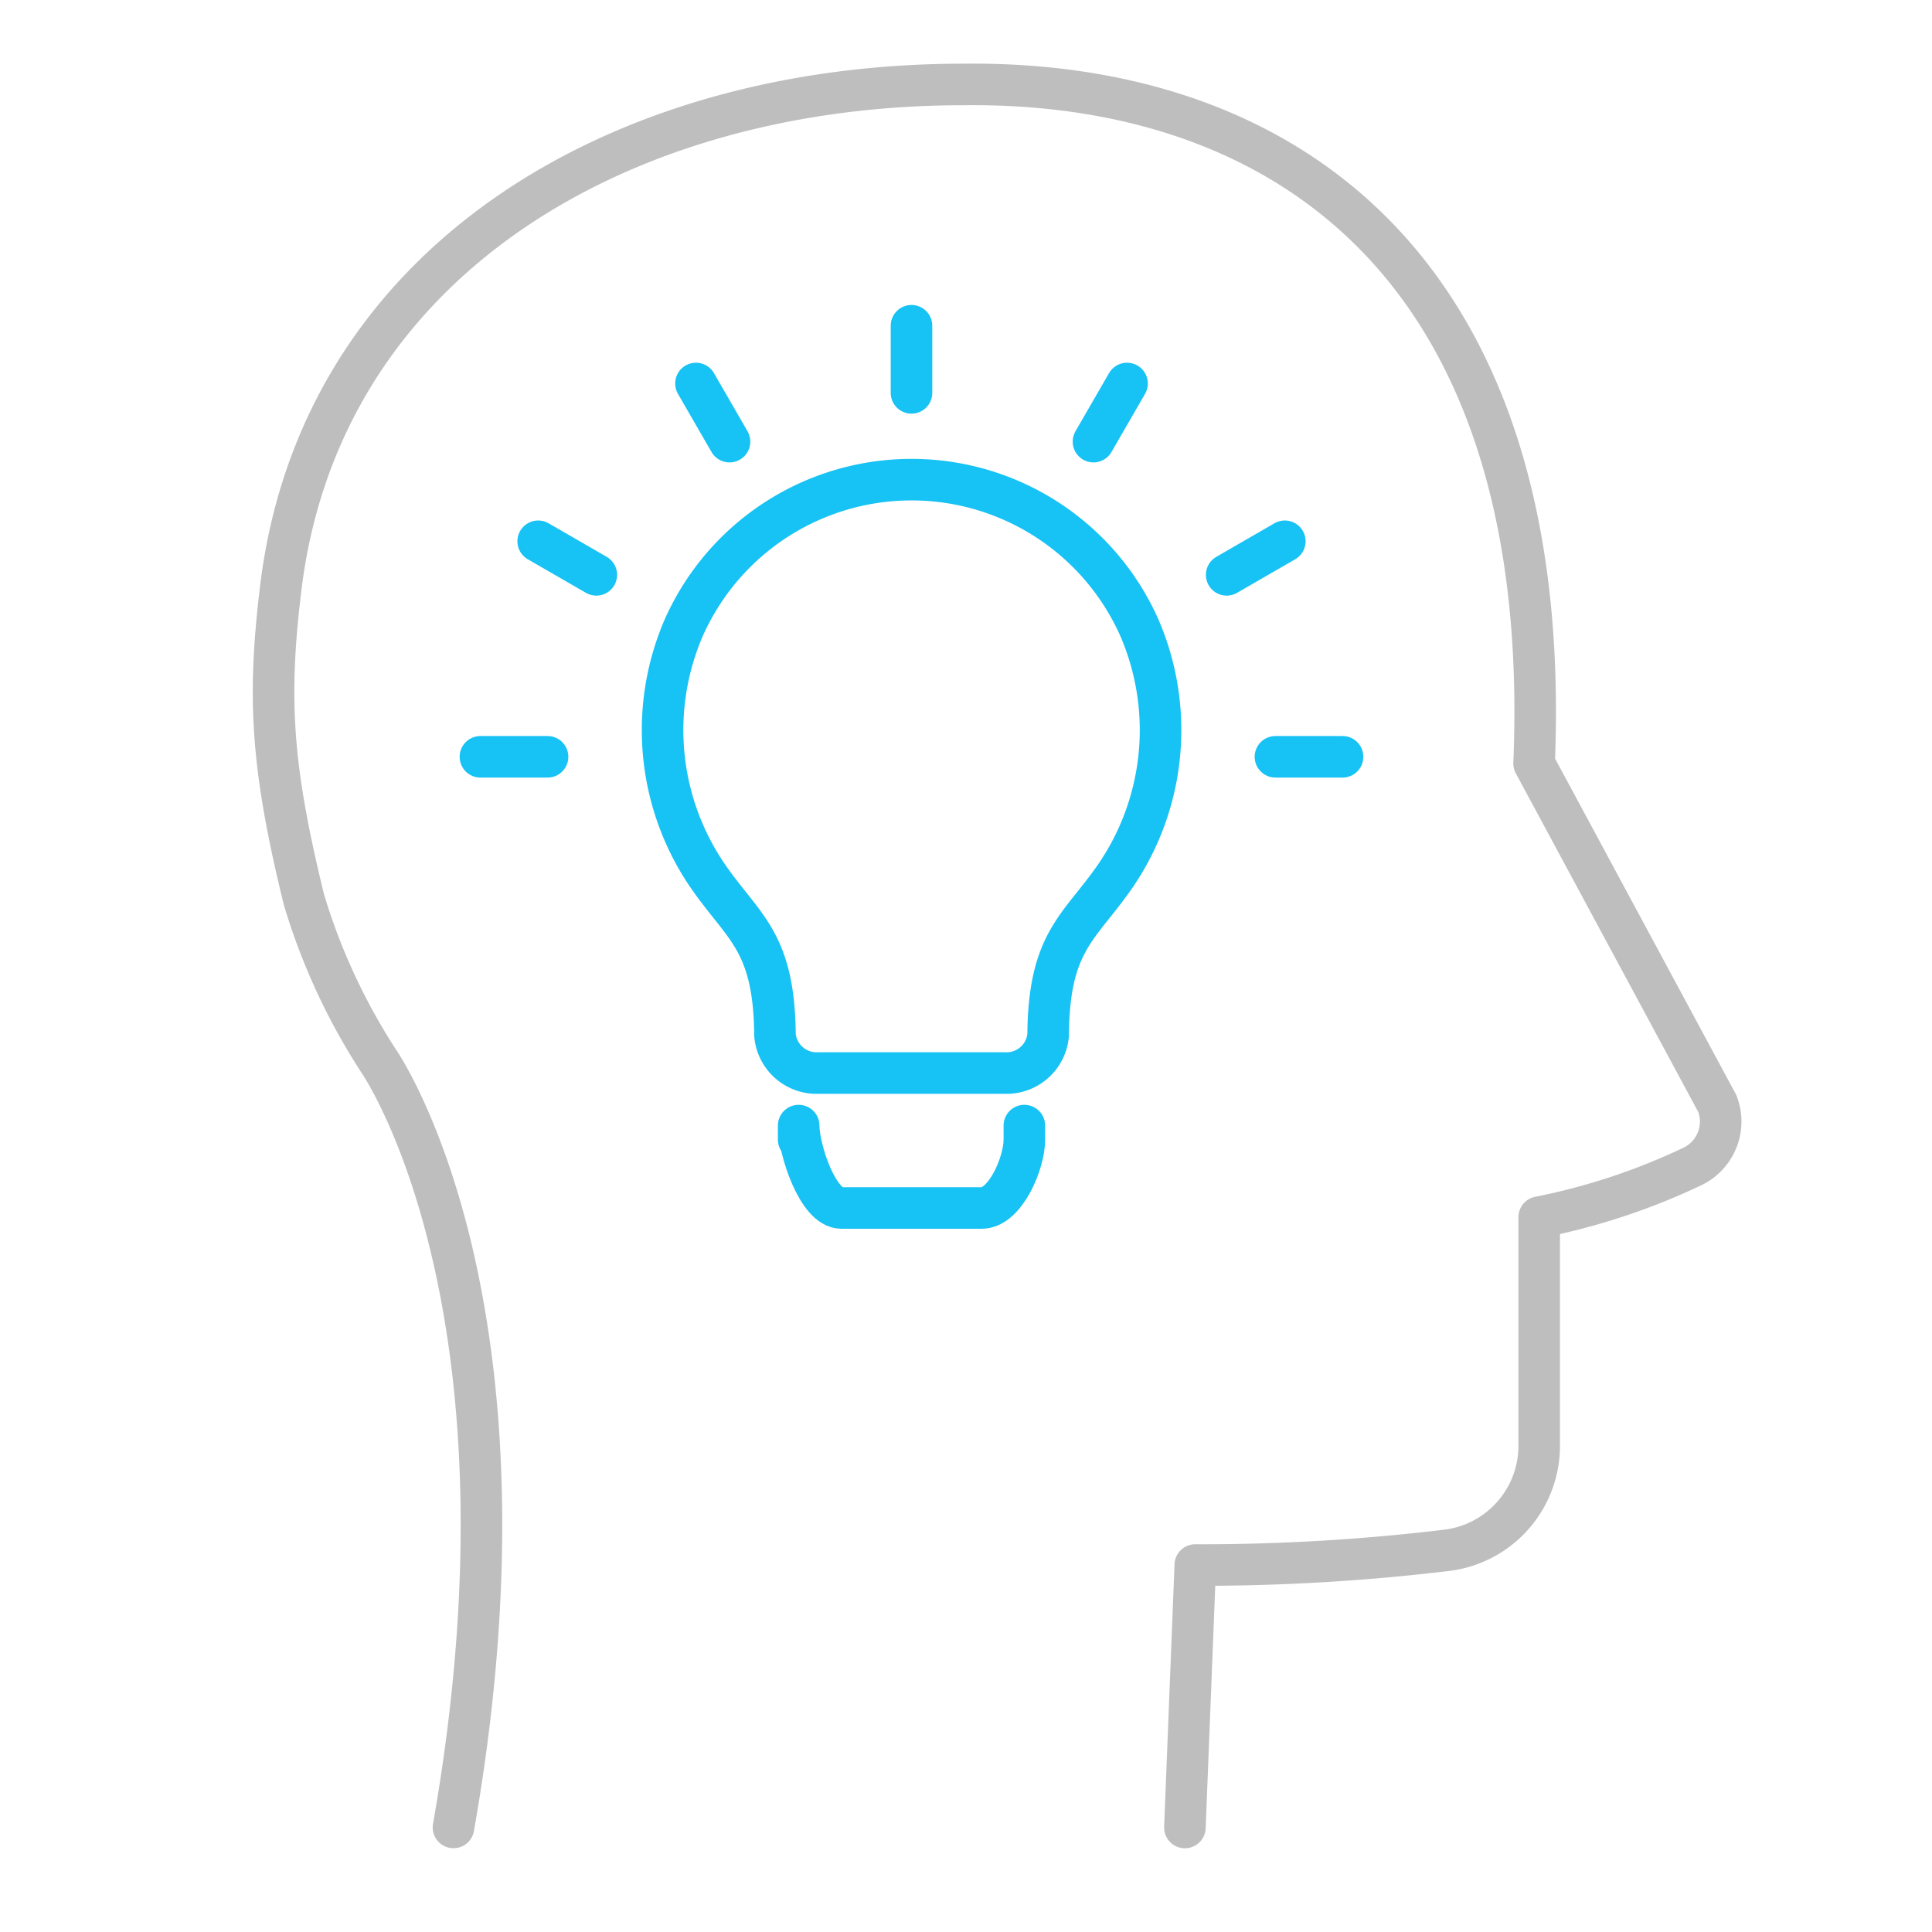
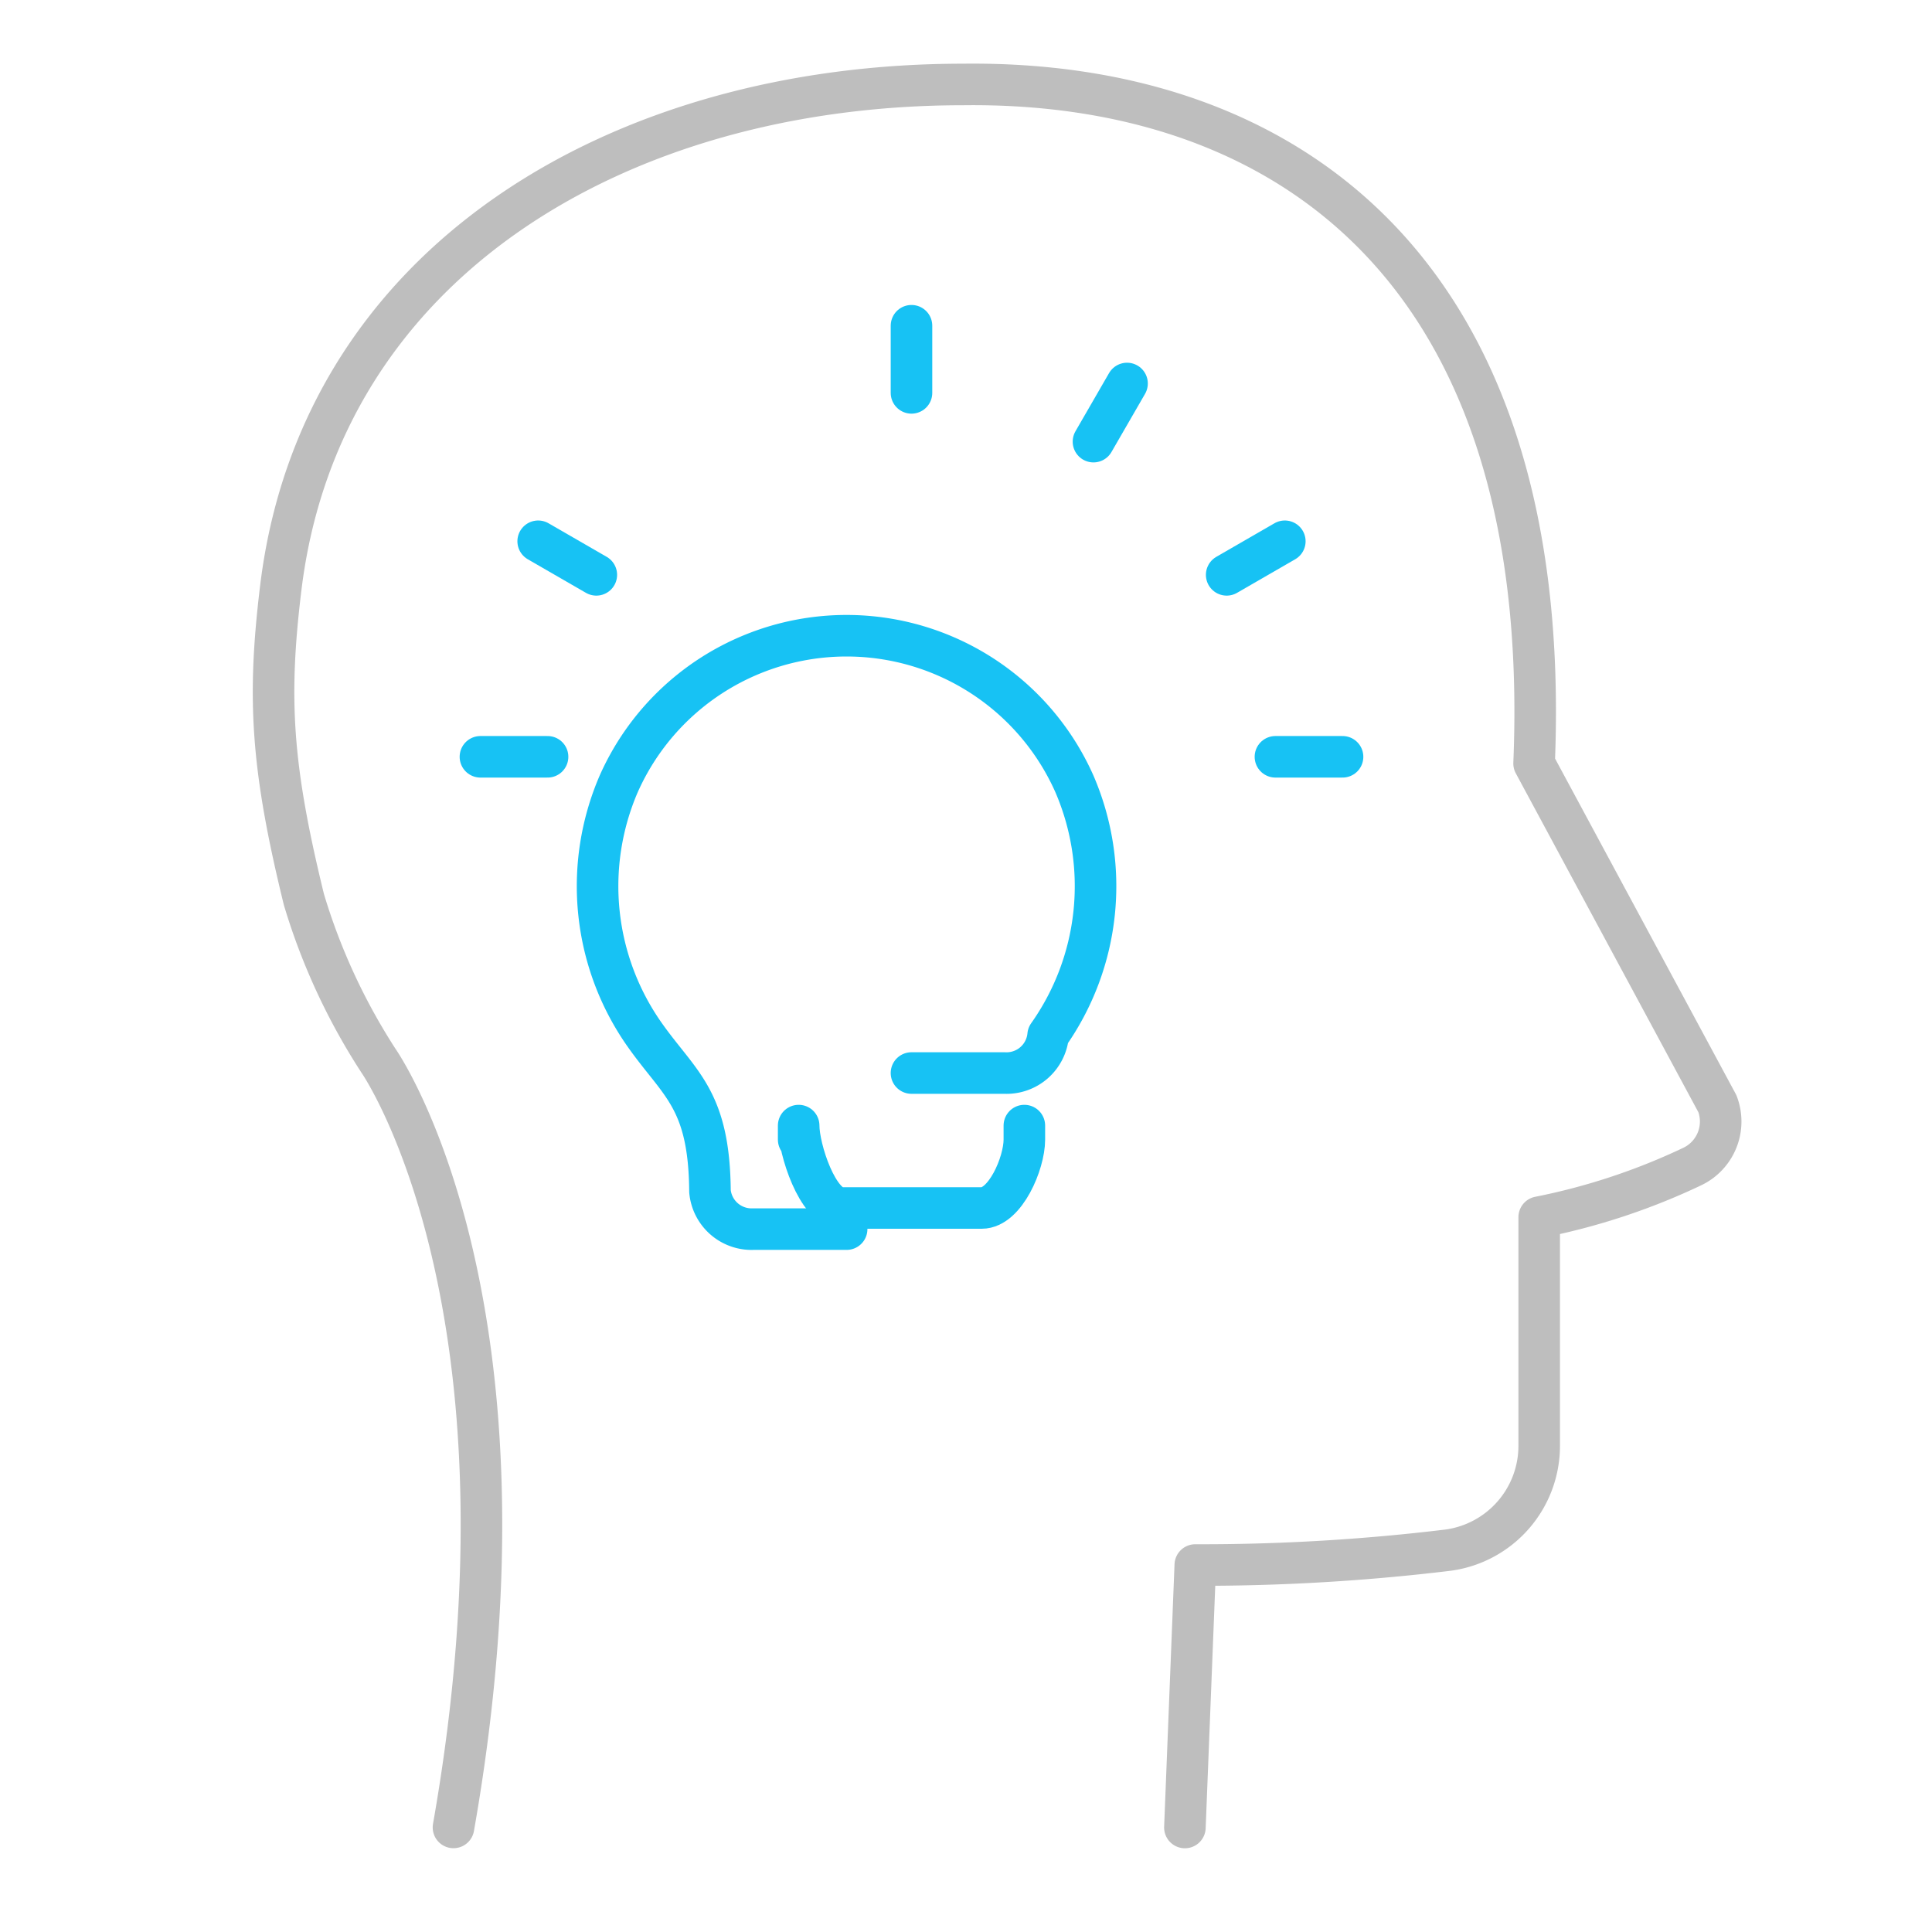
<svg xmlns="http://www.w3.org/2000/svg" width="93" height="93" viewBox="0 0 93 93">
  <defs>
    <clipPath id="clip-path">
      <rect id="사각형_18389" data-name="사각형 18389" width="93" height="93" transform="translate(534 1171)" fill="#fff" stroke="#707070" stroke-width="1" />
    </clipPath>
  </defs>
  <g id="마스크_그룹_107" data-name="마스크 그룹 107" transform="translate(-534 -1171)" clip-path="url(#clip-path)">
    <g id="그룹_37403" data-name="그룹 37403" transform="translate(538 1166.066)">
      <g id="그룹_37404" data-name="그룹 37404" transform="translate(9 8.831)">
-         <path id="패스_27388" data-name="패스 27388" d="M67.893,85.367h4.478a2.011,2.011,0,0,0,2.1-1.82C74.5,79.1,75.925,78.4,77.6,76.034a12.423,12.423,0,0,0,1.264-12.1,12,12,0,0,0-21.935,0,12.423,12.423,0,0,0,1.264,12.1c1.672,2.365,3.094,3.069,3.129,7.513a2.011,2.011,0,0,0,2.1,1.82h4.478" transform="translate(-37.017 -37.612)" fill="none" stroke="#17c2f4" stroke-linecap="round" stroke-linejoin="round" stroke-width="2" />
+         <path id="패스_27388" data-name="패스 27388" d="M67.893,85.367h4.478a2.011,2.011,0,0,0,2.1-1.82a12.423,12.423,0,0,0,1.264-12.1,12,12,0,0,0-21.935,0,12.423,12.423,0,0,0,1.264,12.1c1.672,2.365,3.094,3.069,3.129,7.513a2.011,2.011,0,0,0,2.1,1.82h4.478" transform="translate(-37.017 -37.612)" fill="none" stroke="#17c2f4" stroke-linecap="round" stroke-linejoin="round" stroke-width="2" />
        <line id="선_2227" data-name="선 2227" y1="3.232" transform="translate(30.876 11.783)" fill="none" stroke="#17c2f4" stroke-linecap="round" stroke-width="2" />
-         <line id="선_2228" data-name="선 2228" x1="1.616" y1="2.799" transform="translate(20.501 14.563)" fill="none" stroke="#17c2f4" stroke-linecap="round" stroke-width="2" />
        <line id="선_2229" data-name="선 2229" x1="2.799" y1="1.616" transform="translate(12.906 22.158)" fill="none" stroke="#17c2f4" stroke-linecap="round" stroke-width="2" />
        <line id="선_2230" data-name="선 2230" x1="3.232" transform="translate(10.126 32.533)" fill="none" stroke="#17c2f4" stroke-linecap="round" stroke-width="2" />
        <line id="선_2231" data-name="선 2231" x2="3.231" transform="translate(48.395 32.533)" fill="none" stroke="#17c2f4" stroke-linecap="round" stroke-width="2" />
        <line id="선_2232" data-name="선 2232" y1="1.616" x2="2.799" transform="translate(46.048 22.158)" fill="none" stroke="#17c2f4" stroke-linecap="round" stroke-width="2" />
        <line id="선_2233" data-name="선 2233" y1="2.799" x2="1.616" transform="translate(39.636 14.563)" fill="none" stroke="#17c2f4" stroke-linecap="round" stroke-width="2" />
        <path id="패스_27389" data-name="패스 27389" d="M86.164,148.814v.676c0,1.134-.919,3.29-2.052,3.29h-6.76c-1.134,0-2.052-2.832-2.052-3.966v.676" transform="translate(-49.855 -98.529)" fill="none" stroke="#17c2f4" stroke-linecap="round" stroke-linejoin="round" stroke-width="2" />
        <path id="패스_27390" data-name="패스 27390" d="M9.16,84.4c4.463-25.352-3.6-36.89-3.6-36.89a30.118,30.118,0,0,1-3.6-7.776s0,0,0-.007l0,.007C.4,33.361.2,30.073.842,24.77,2.732,9.053,17.136.5,33.693.5,48.879.311,62.17,9.079,61.177,33.184L70,49.562a2.4,2.4,0,0,1-1.2,3.021,31.371,31.371,0,0,1-7.377,2.442v11a5.068,5.068,0,0,1-4.386,5.028,98.8,98.8,0,0,1-12.169.716l-.5,12.634" transform="translate(-0.331 -0.331)" fill="none" stroke="#bebebe" stroke-linecap="round" stroke-linejoin="round" stroke-width="2" />
      </g>
    </g>
  </g>
</svg>